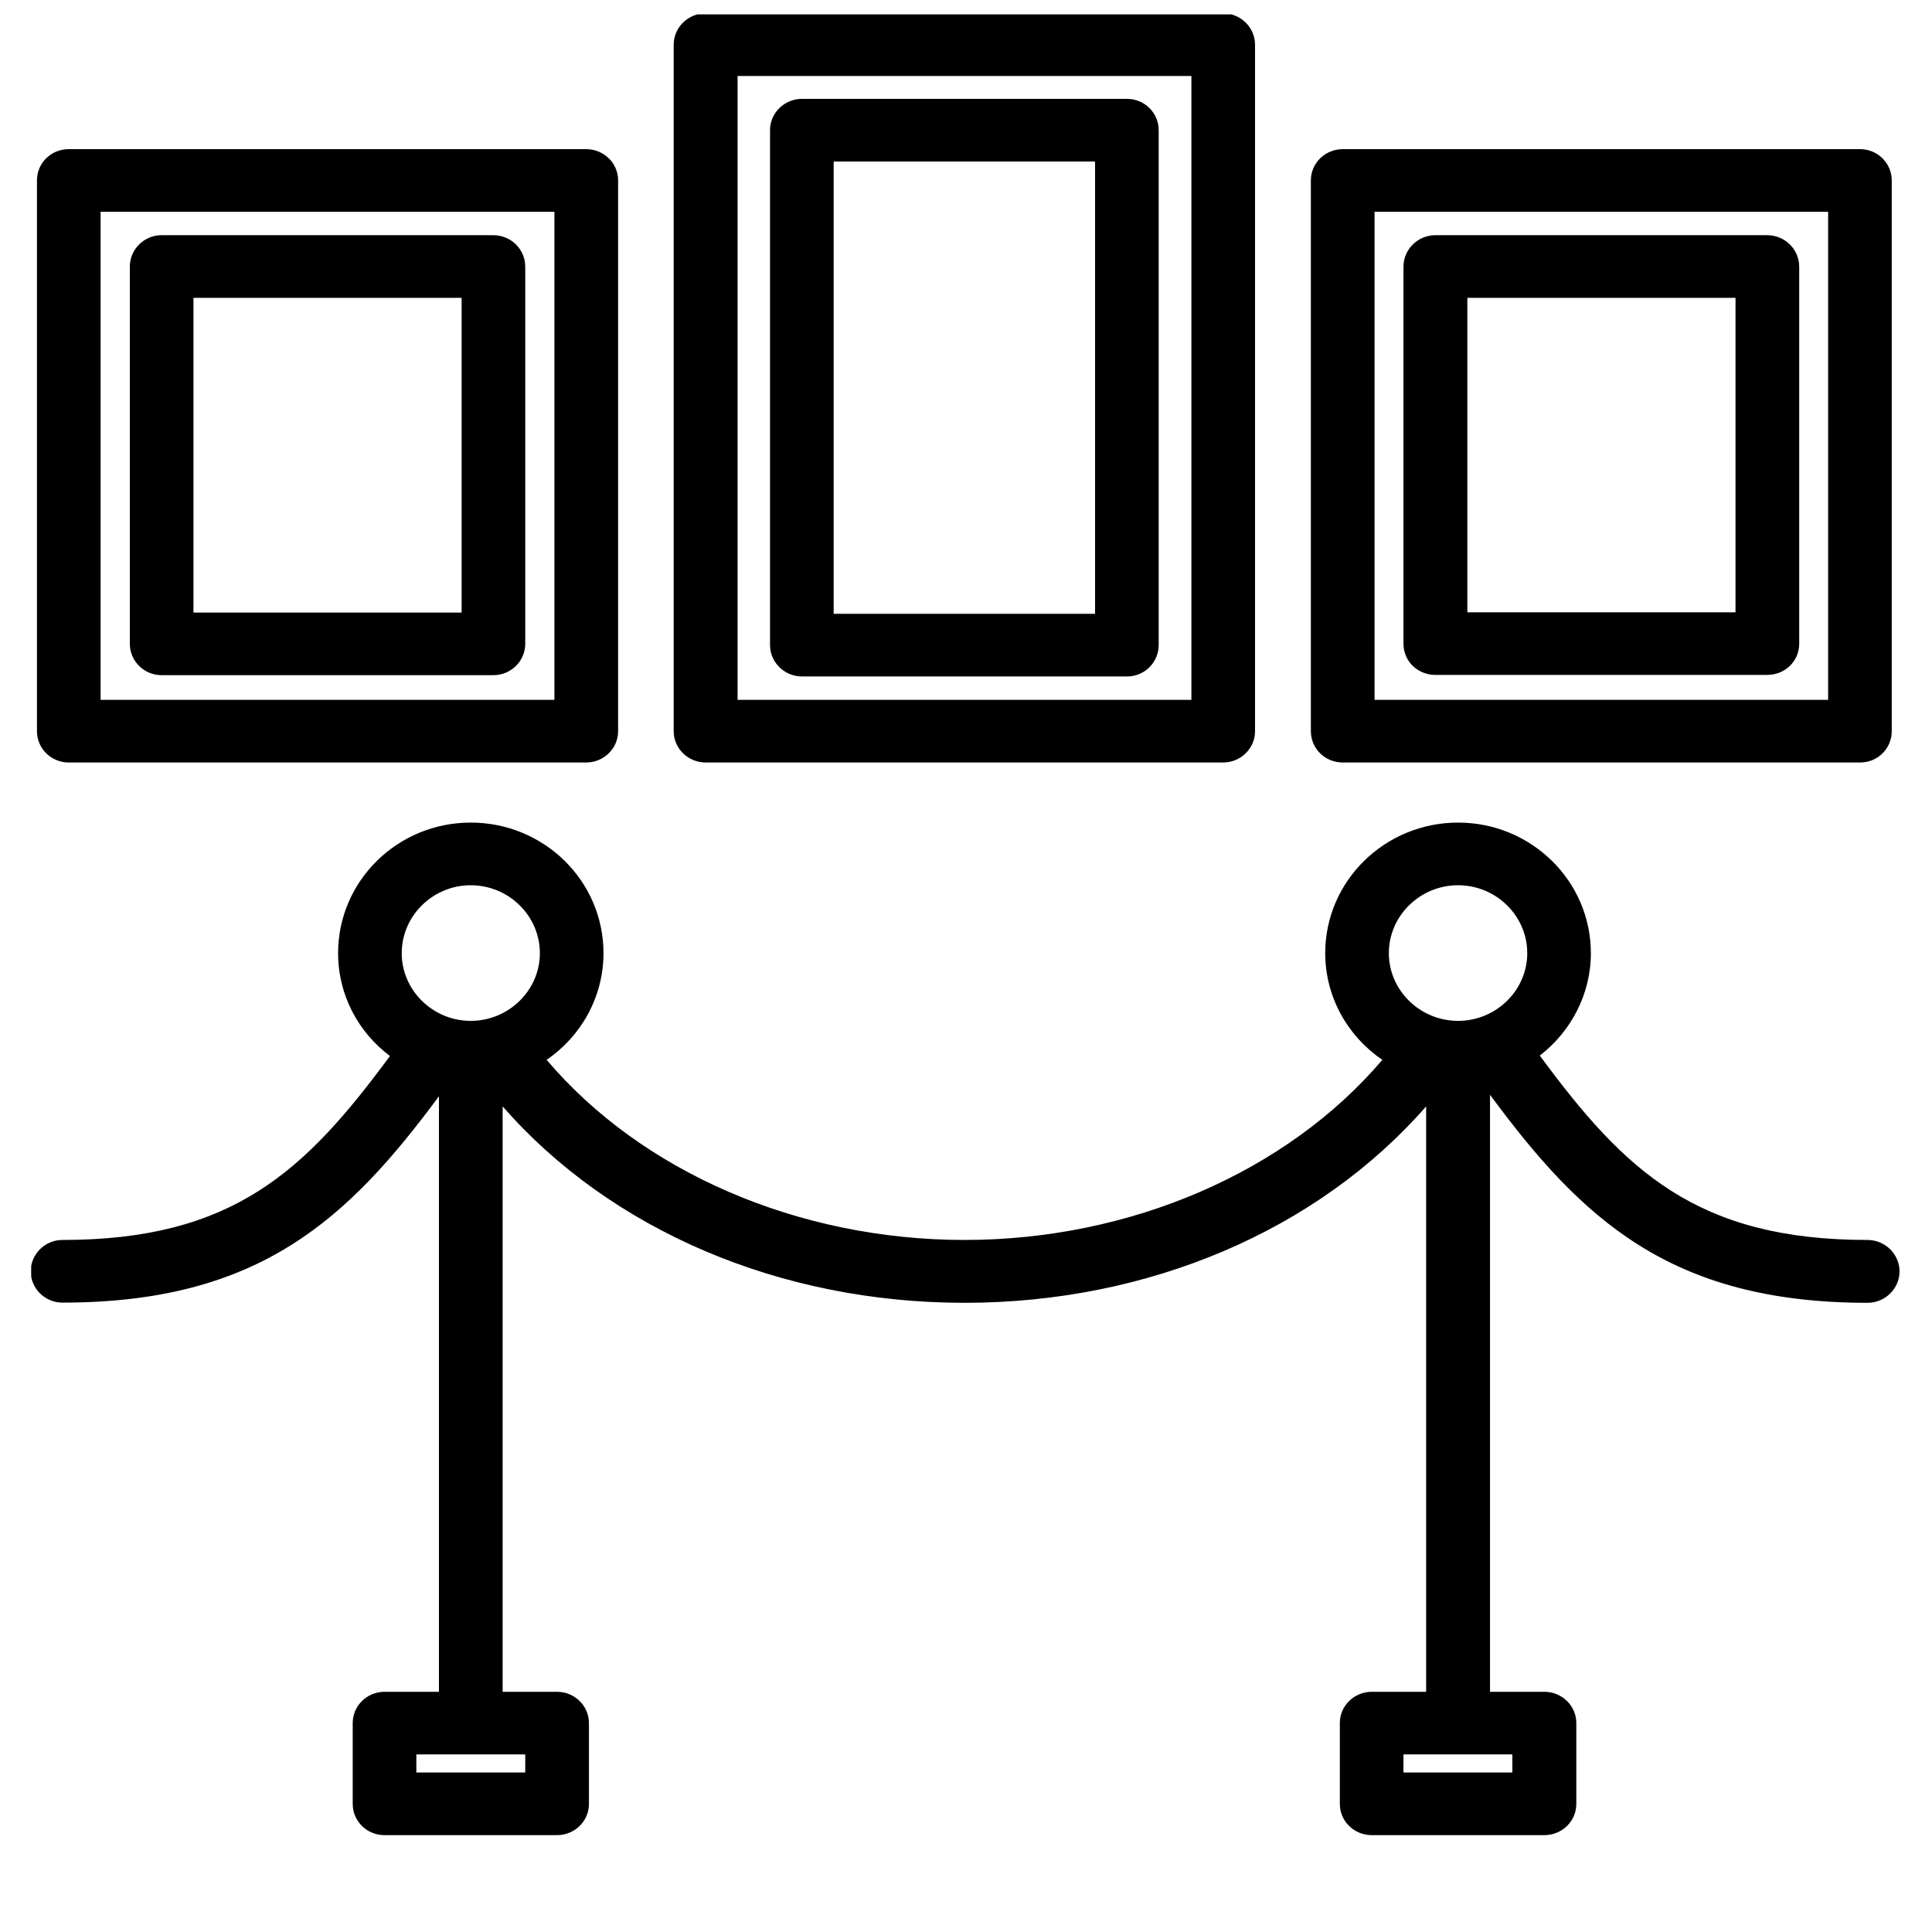
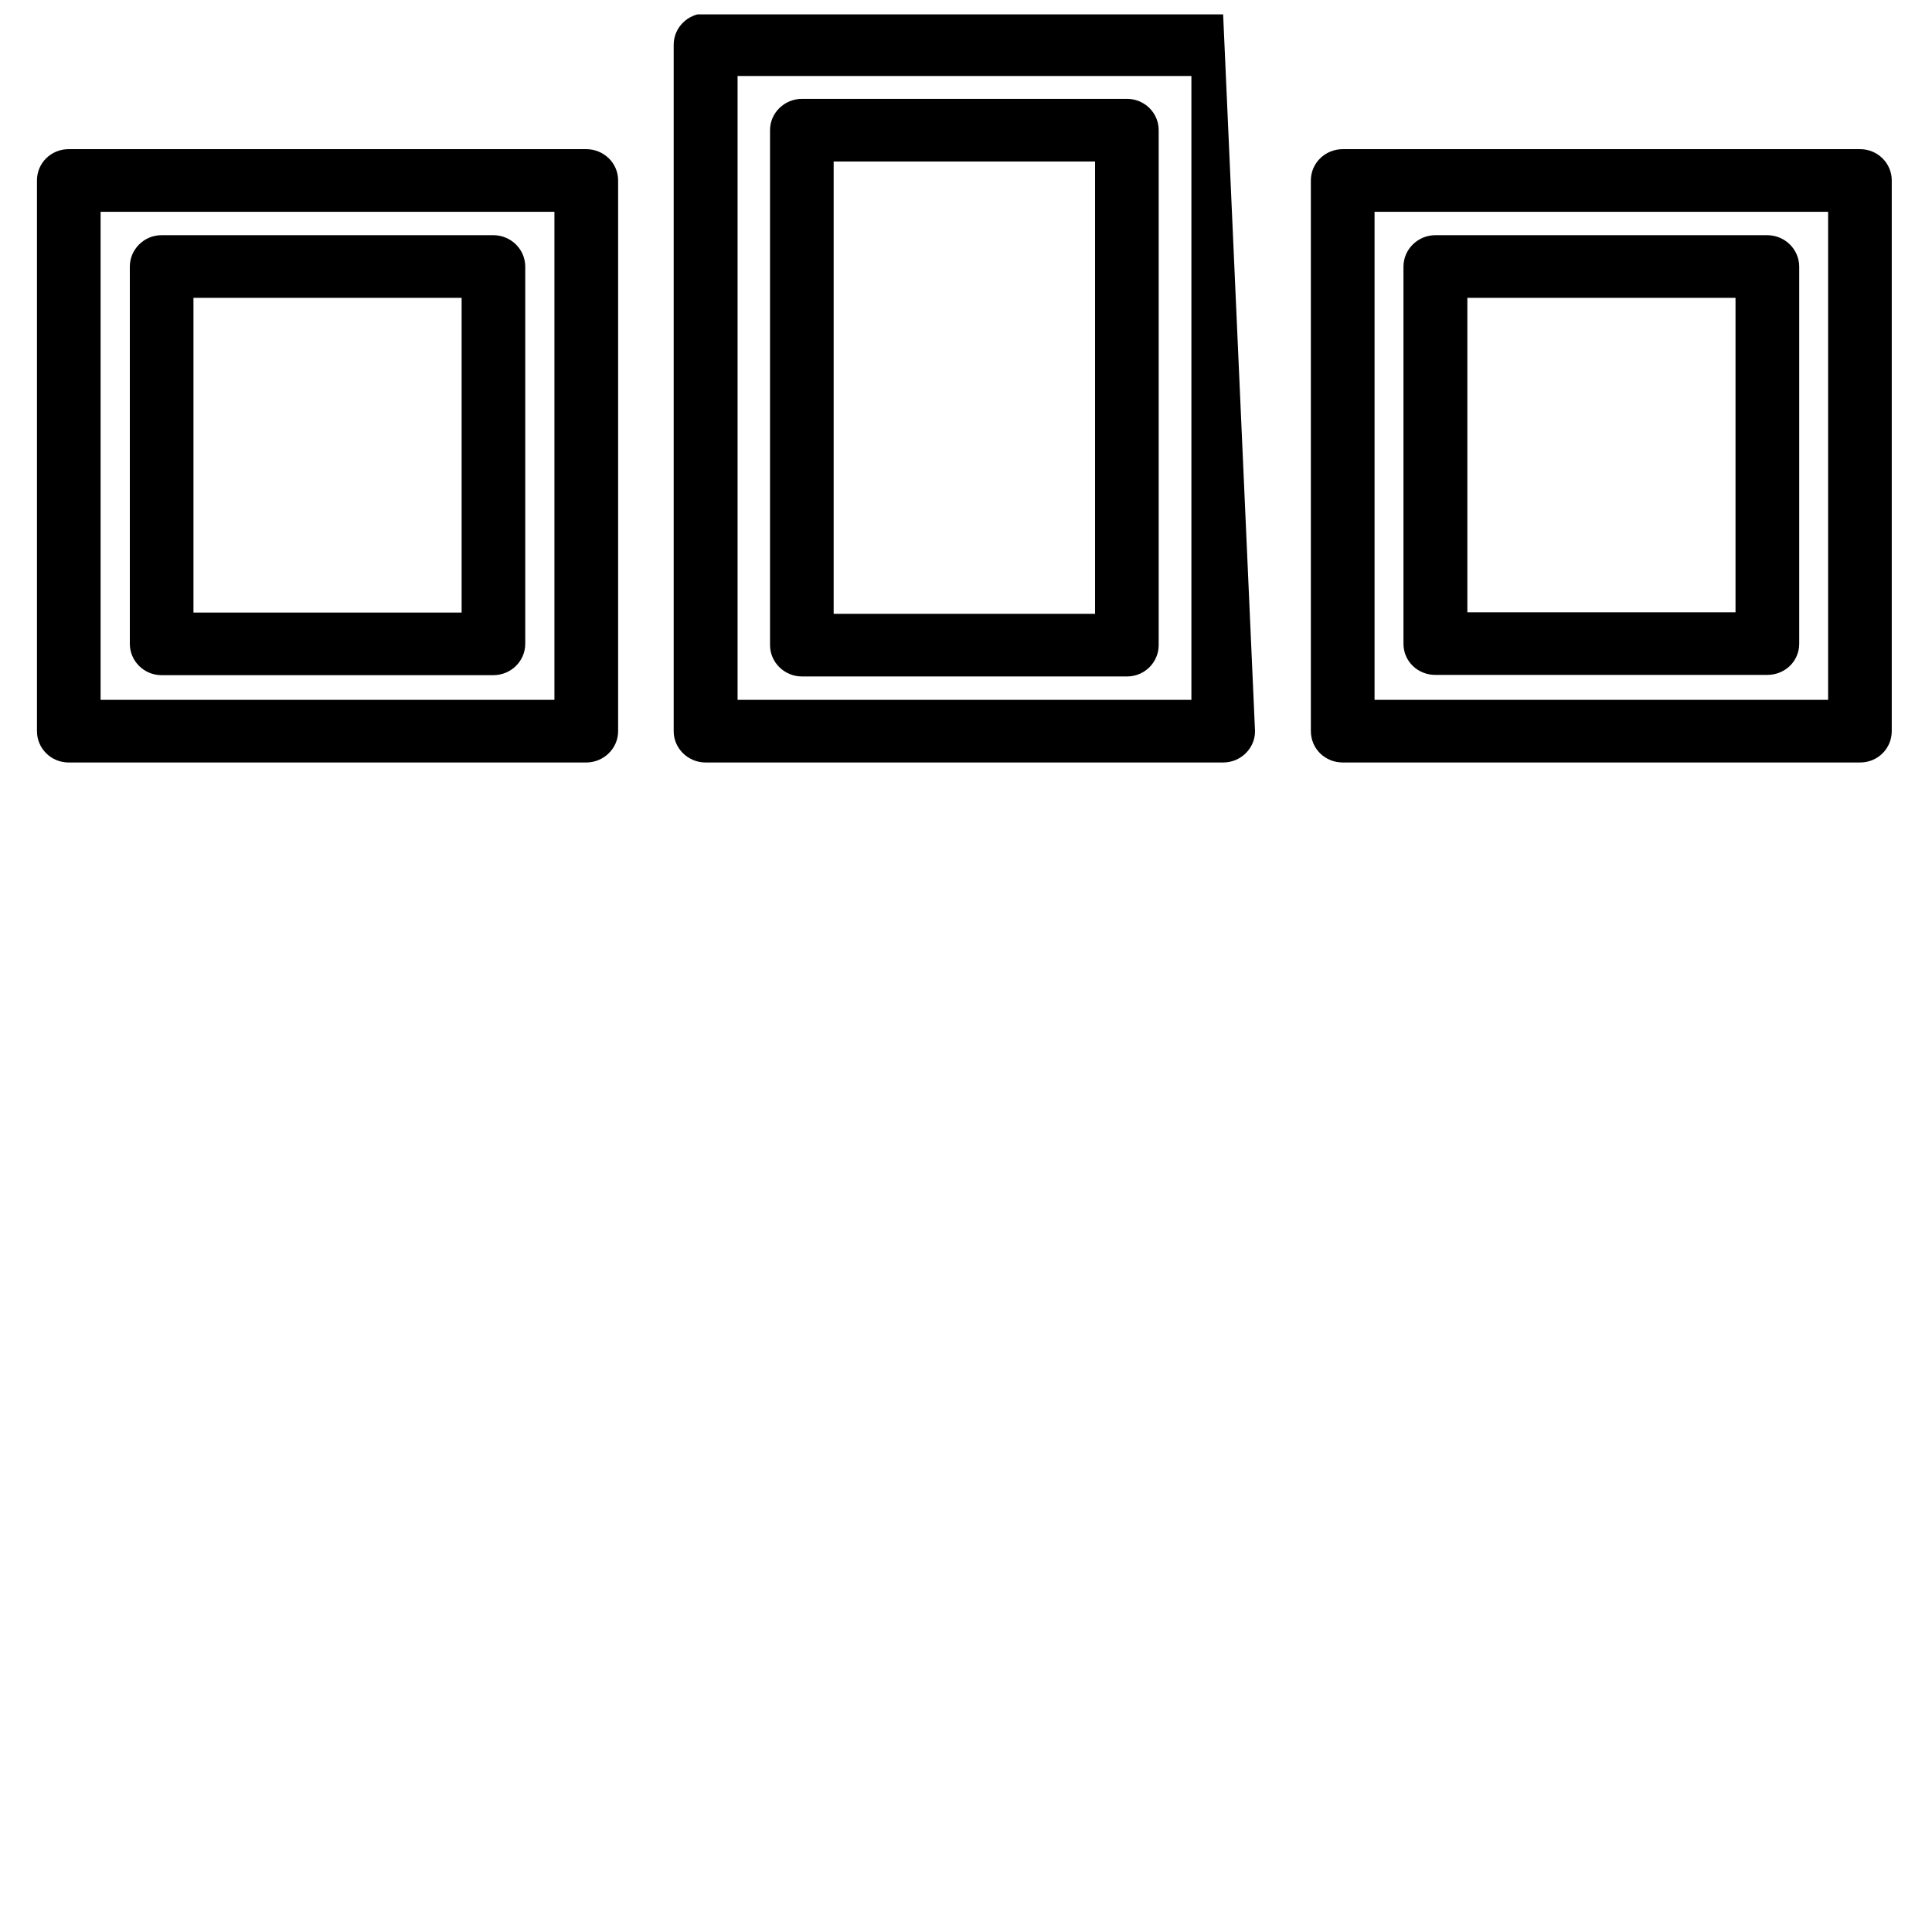
<svg xmlns="http://www.w3.org/2000/svg" width="40" zoomAndPan="magnify" viewBox="0 0 30 30" height="40" preserveAspectRatio="xMidYMid meet" version="1.0">
  <defs>
    <clipPath id="9493c54237">
-       <path d="M 0.484 12 L 29.516 12 L 29.516 28.531 L 0.484 28.531 Z M 0.484 12 " clip-rule="nonzero" />
-     </clipPath>
+       </clipPath>
    <clipPath id="f0e8249382">
      <path d="M 10 0.223 L 20 0.223 L 20 12 L 10 12 Z M 10 0.223 " clip-rule="nonzero" />
    </clipPath>
    <clipPath id="980354c360">
      <path d="M 20 2 L 29.516 2 L 29.516 12 L 20 12 Z M 20 2 " clip-rule="nonzero" />
    </clipPath>
    <clipPath id="77faeb3116">
      <path d="M 0.484 2 L 10 2 L 10 12 L 0.484 12 Z M 0.484 2 " clip-rule="nonzero" />
    </clipPath>
  </defs>
  <g clip-path="url(#9493c54237)">
    <path fill="#000000" d="M 29 19.254 C 26.348 19.254 25.227 18.18 23.91 16.391 C 24.391 16.02 24.703 15.441 24.703 14.801 C 24.703 13.68 23.777 12.773 22.641 12.773 C 21.504 12.773 20.578 13.68 20.578 14.801 C 20.578 15.484 20.93 16.094 21.465 16.457 C 19.984 18.199 17.551 19.254 14.977 19.254 C 12.398 19.254 9.965 18.199 8.488 16.457 C 9.02 16.094 9.371 15.484 9.371 14.801 C 9.371 13.68 8.449 12.773 7.309 12.773 C 6.172 12.773 5.25 13.68 5.25 14.801 C 5.25 15.453 5.566 16.031 6.055 16.398 C 4.738 18.184 3.617 19.254 0.969 19.254 C 0.699 19.254 0.477 19.473 0.477 19.742 C 0.477 20.008 0.699 20.227 0.969 20.227 C 4.031 20.227 5.406 18.926 6.816 17.023 L 6.816 26.27 L 5.969 26.27 C 5.699 26.27 5.477 26.488 5.477 26.754 L 5.477 28.012 C 5.477 28.281 5.699 28.496 5.969 28.496 L 8.648 28.496 C 8.922 28.496 9.145 28.281 9.145 28.012 L 9.145 26.754 C 9.145 26.488 8.922 26.27 8.648 26.27 L 7.805 26.27 L 7.805 17.18 C 9.484 19.102 12.113 20.23 14.977 20.23 C 17.84 20.23 20.465 19.102 22.145 17.18 L 22.145 26.27 L 21.301 26.27 C 21.027 26.27 20.805 26.488 20.805 26.754 L 20.805 28.012 C 20.805 28.281 21.027 28.496 21.301 28.496 L 23.98 28.496 C 24.254 28.496 24.477 28.281 24.477 28.012 L 24.477 26.754 C 24.477 26.488 24.254 26.27 23.98 26.27 L 23.137 26.27 L 23.137 17 C 24.551 18.914 25.926 20.23 29 20.23 C 29.273 20.23 29.496 20.008 29.496 19.742 C 29.496 19.477 29.273 19.254 29 19.254 Z M 8.156 27.242 L 8.156 27.523 L 6.465 27.523 L 6.465 27.242 Z M 7.309 15.852 C 6.723 15.852 6.238 15.379 6.238 14.801 C 6.238 14.219 6.723 13.746 7.309 13.746 C 7.898 13.746 8.383 14.219 8.383 14.801 C 8.383 15.379 7.898 15.852 7.309 15.852 Z M 23.484 27.242 L 23.484 27.523 L 21.793 27.523 L 21.793 27.242 Z M 22.641 15.852 C 22.051 15.852 21.566 15.379 21.566 14.801 C 21.566 14.219 22.051 13.746 22.641 13.746 C 23.23 13.746 23.715 14.219 23.715 14.801 C 23.715 15.379 23.23 15.852 22.641 15.852 Z M 22.641 15.852 " fill-opacity="1" fill-rule="nonzero" />
  </g>
  <g clip-path="url(#f0e8249382)">
-     <path fill="#000000" d="M 18.992 11.84 L 10.957 11.84 C 10.684 11.84 10.461 11.621 10.461 11.355 L 10.461 0.695 C 10.461 0.426 10.684 0.207 10.957 0.207 L 18.992 0.207 C 19.266 0.207 19.488 0.426 19.488 0.695 L 19.488 11.355 C 19.488 11.621 19.266 11.84 18.992 11.84 Z M 11.453 10.867 L 18.5 10.867 L 18.5 1.18 L 11.453 1.18 Z M 11.453 10.867 " fill-opacity="1" fill-rule="nonzero" />
+     <path fill="#000000" d="M 18.992 11.84 L 10.957 11.84 C 10.684 11.84 10.461 11.621 10.461 11.355 L 10.461 0.695 C 10.461 0.426 10.684 0.207 10.957 0.207 L 18.992 0.207 L 19.488 11.355 C 19.488 11.621 19.266 11.84 18.992 11.84 Z M 11.453 10.867 L 18.5 10.867 L 18.5 1.18 L 11.453 1.18 Z M 11.453 10.867 " fill-opacity="1" fill-rule="nonzero" />
  </g>
  <path fill="#000000" d="M 17.5 10.504 L 12.453 10.504 C 12.18 10.504 11.957 10.285 11.957 10.016 L 11.957 2.02 C 11.957 1.754 12.18 1.535 12.453 1.535 L 17.5 1.535 C 17.773 1.535 17.992 1.754 17.992 2.02 L 17.992 10.016 C 17.992 10.285 17.773 10.504 17.5 10.504 Z M 12.945 9.531 L 17.004 9.531 L 17.004 2.508 L 12.945 2.508 Z M 12.945 9.531 " fill-opacity="1" fill-rule="nonzero" />
  <g clip-path="url(#980354c360)">
    <path fill="#000000" d="M 28.883 2.316 L 20.852 2.316 C 20.574 2.316 20.355 2.535 20.355 2.801 L 20.355 11.352 C 20.355 11.625 20.574 11.84 20.852 11.84 L 28.883 11.84 C 29.156 11.84 29.375 11.625 29.375 11.352 L 29.375 2.801 C 29.375 2.535 29.156 2.316 28.883 2.316 Z M 28.387 10.867 L 21.344 10.867 L 21.344 3.289 L 28.387 3.289 Z M 28.387 10.867 " fill-opacity="1" fill-rule="nonzero" />
  </g>
  <path fill="#000000" d="M 27.441 3.652 L 22.289 3.652 C 22.016 3.652 21.793 3.871 21.793 4.141 L 21.793 9.996 C 21.793 10.27 22.016 10.48 22.289 10.48 L 27.441 10.48 C 27.715 10.48 27.938 10.27 27.938 9.996 L 27.938 4.141 C 27.938 3.871 27.715 3.652 27.441 3.652 Z M 26.949 9.508 L 22.785 9.508 L 22.785 4.625 L 26.949 4.625 Z M 26.949 9.508 " fill-opacity="1" fill-rule="nonzero" />
  <g clip-path="url(#77faeb3116)">
    <path fill="#000000" d="M 9.102 11.84 L 1.066 11.84 C 0.793 11.84 0.574 11.621 0.574 11.355 L 0.574 2.801 C 0.574 2.531 0.793 2.316 1.066 2.316 L 9.102 2.316 C 9.375 2.316 9.598 2.531 9.598 2.801 L 9.598 11.355 C 9.598 11.621 9.375 11.84 9.102 11.84 Z M 1.562 10.867 L 8.609 10.867 L 8.609 3.289 L 1.562 3.289 Z M 1.562 10.867 " fill-opacity="1" fill-rule="nonzero" />
  </g>
  <path fill="#000000" d="M 7.66 10.484 L 2.508 10.484 C 2.238 10.484 2.016 10.266 2.016 9.996 L 2.016 4.141 C 2.016 3.871 2.238 3.652 2.508 3.652 L 7.66 3.652 C 7.934 3.652 8.156 3.871 8.156 4.141 L 8.156 9.996 C 8.156 10.266 7.934 10.484 7.66 10.484 Z M 3.004 9.512 L 7.168 9.512 L 7.168 4.625 L 3.004 4.625 Z M 3.004 9.512 " fill-opacity="1" fill-rule="nonzero" />
</svg>